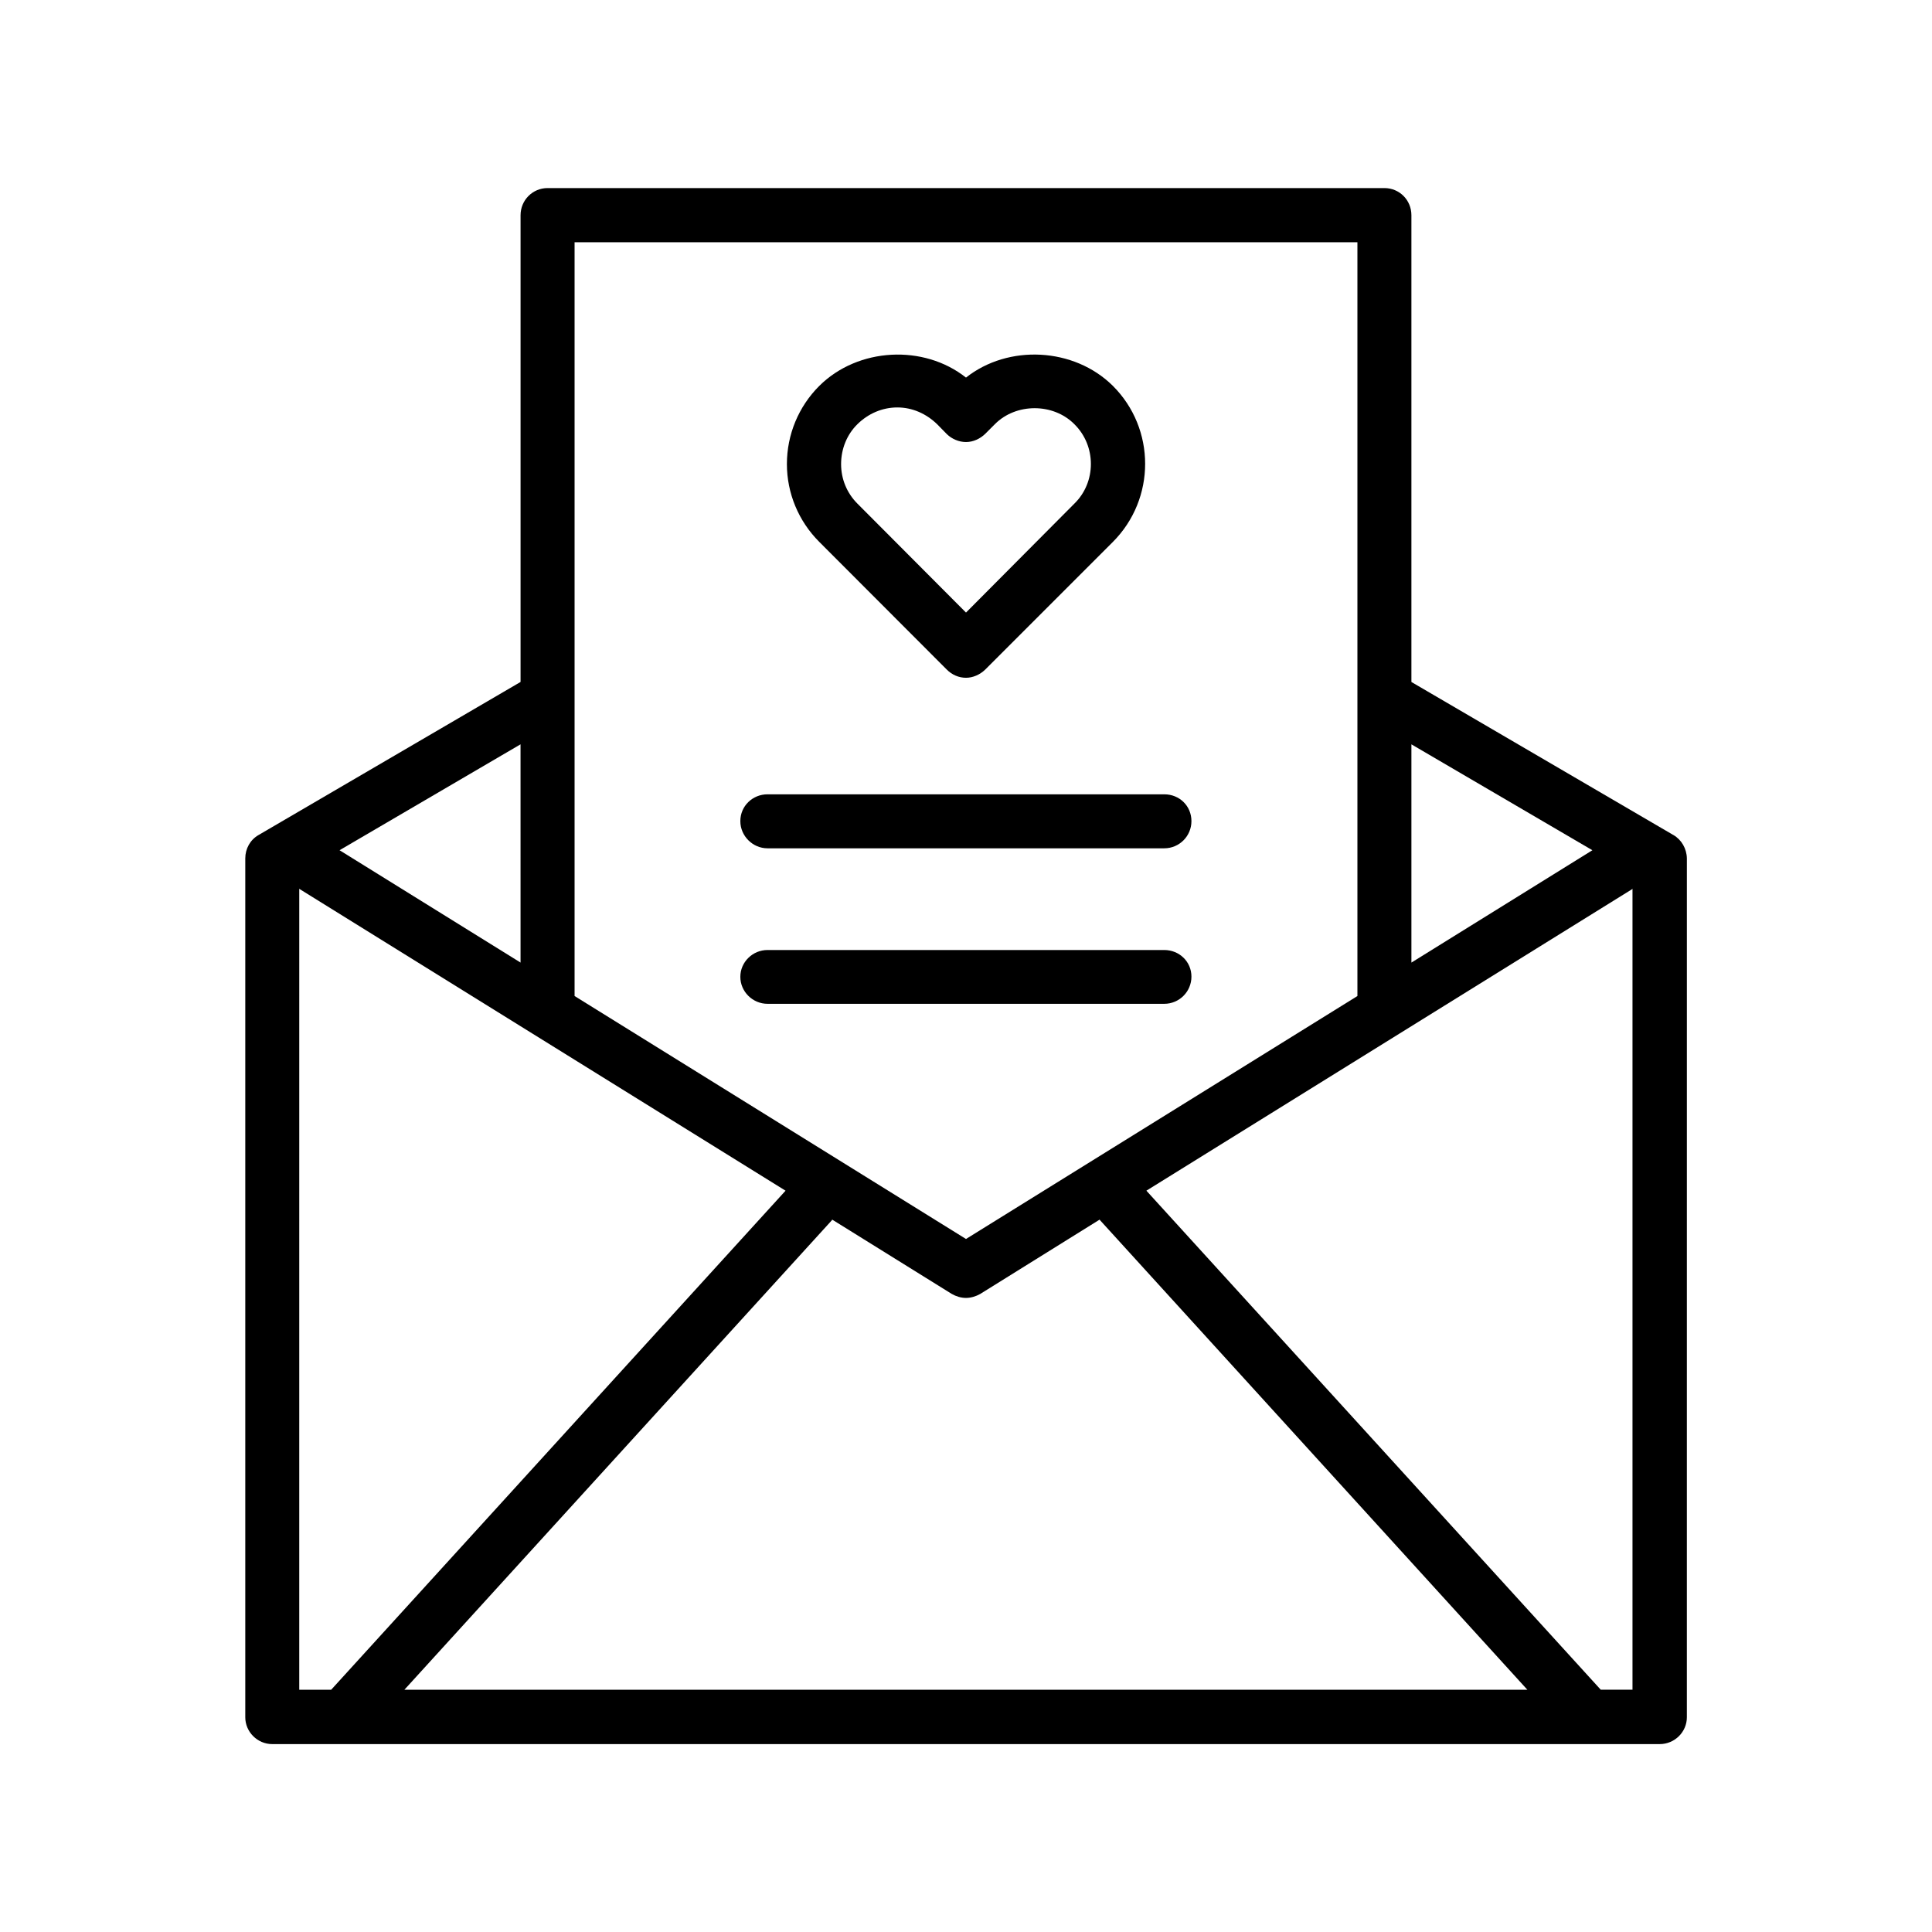
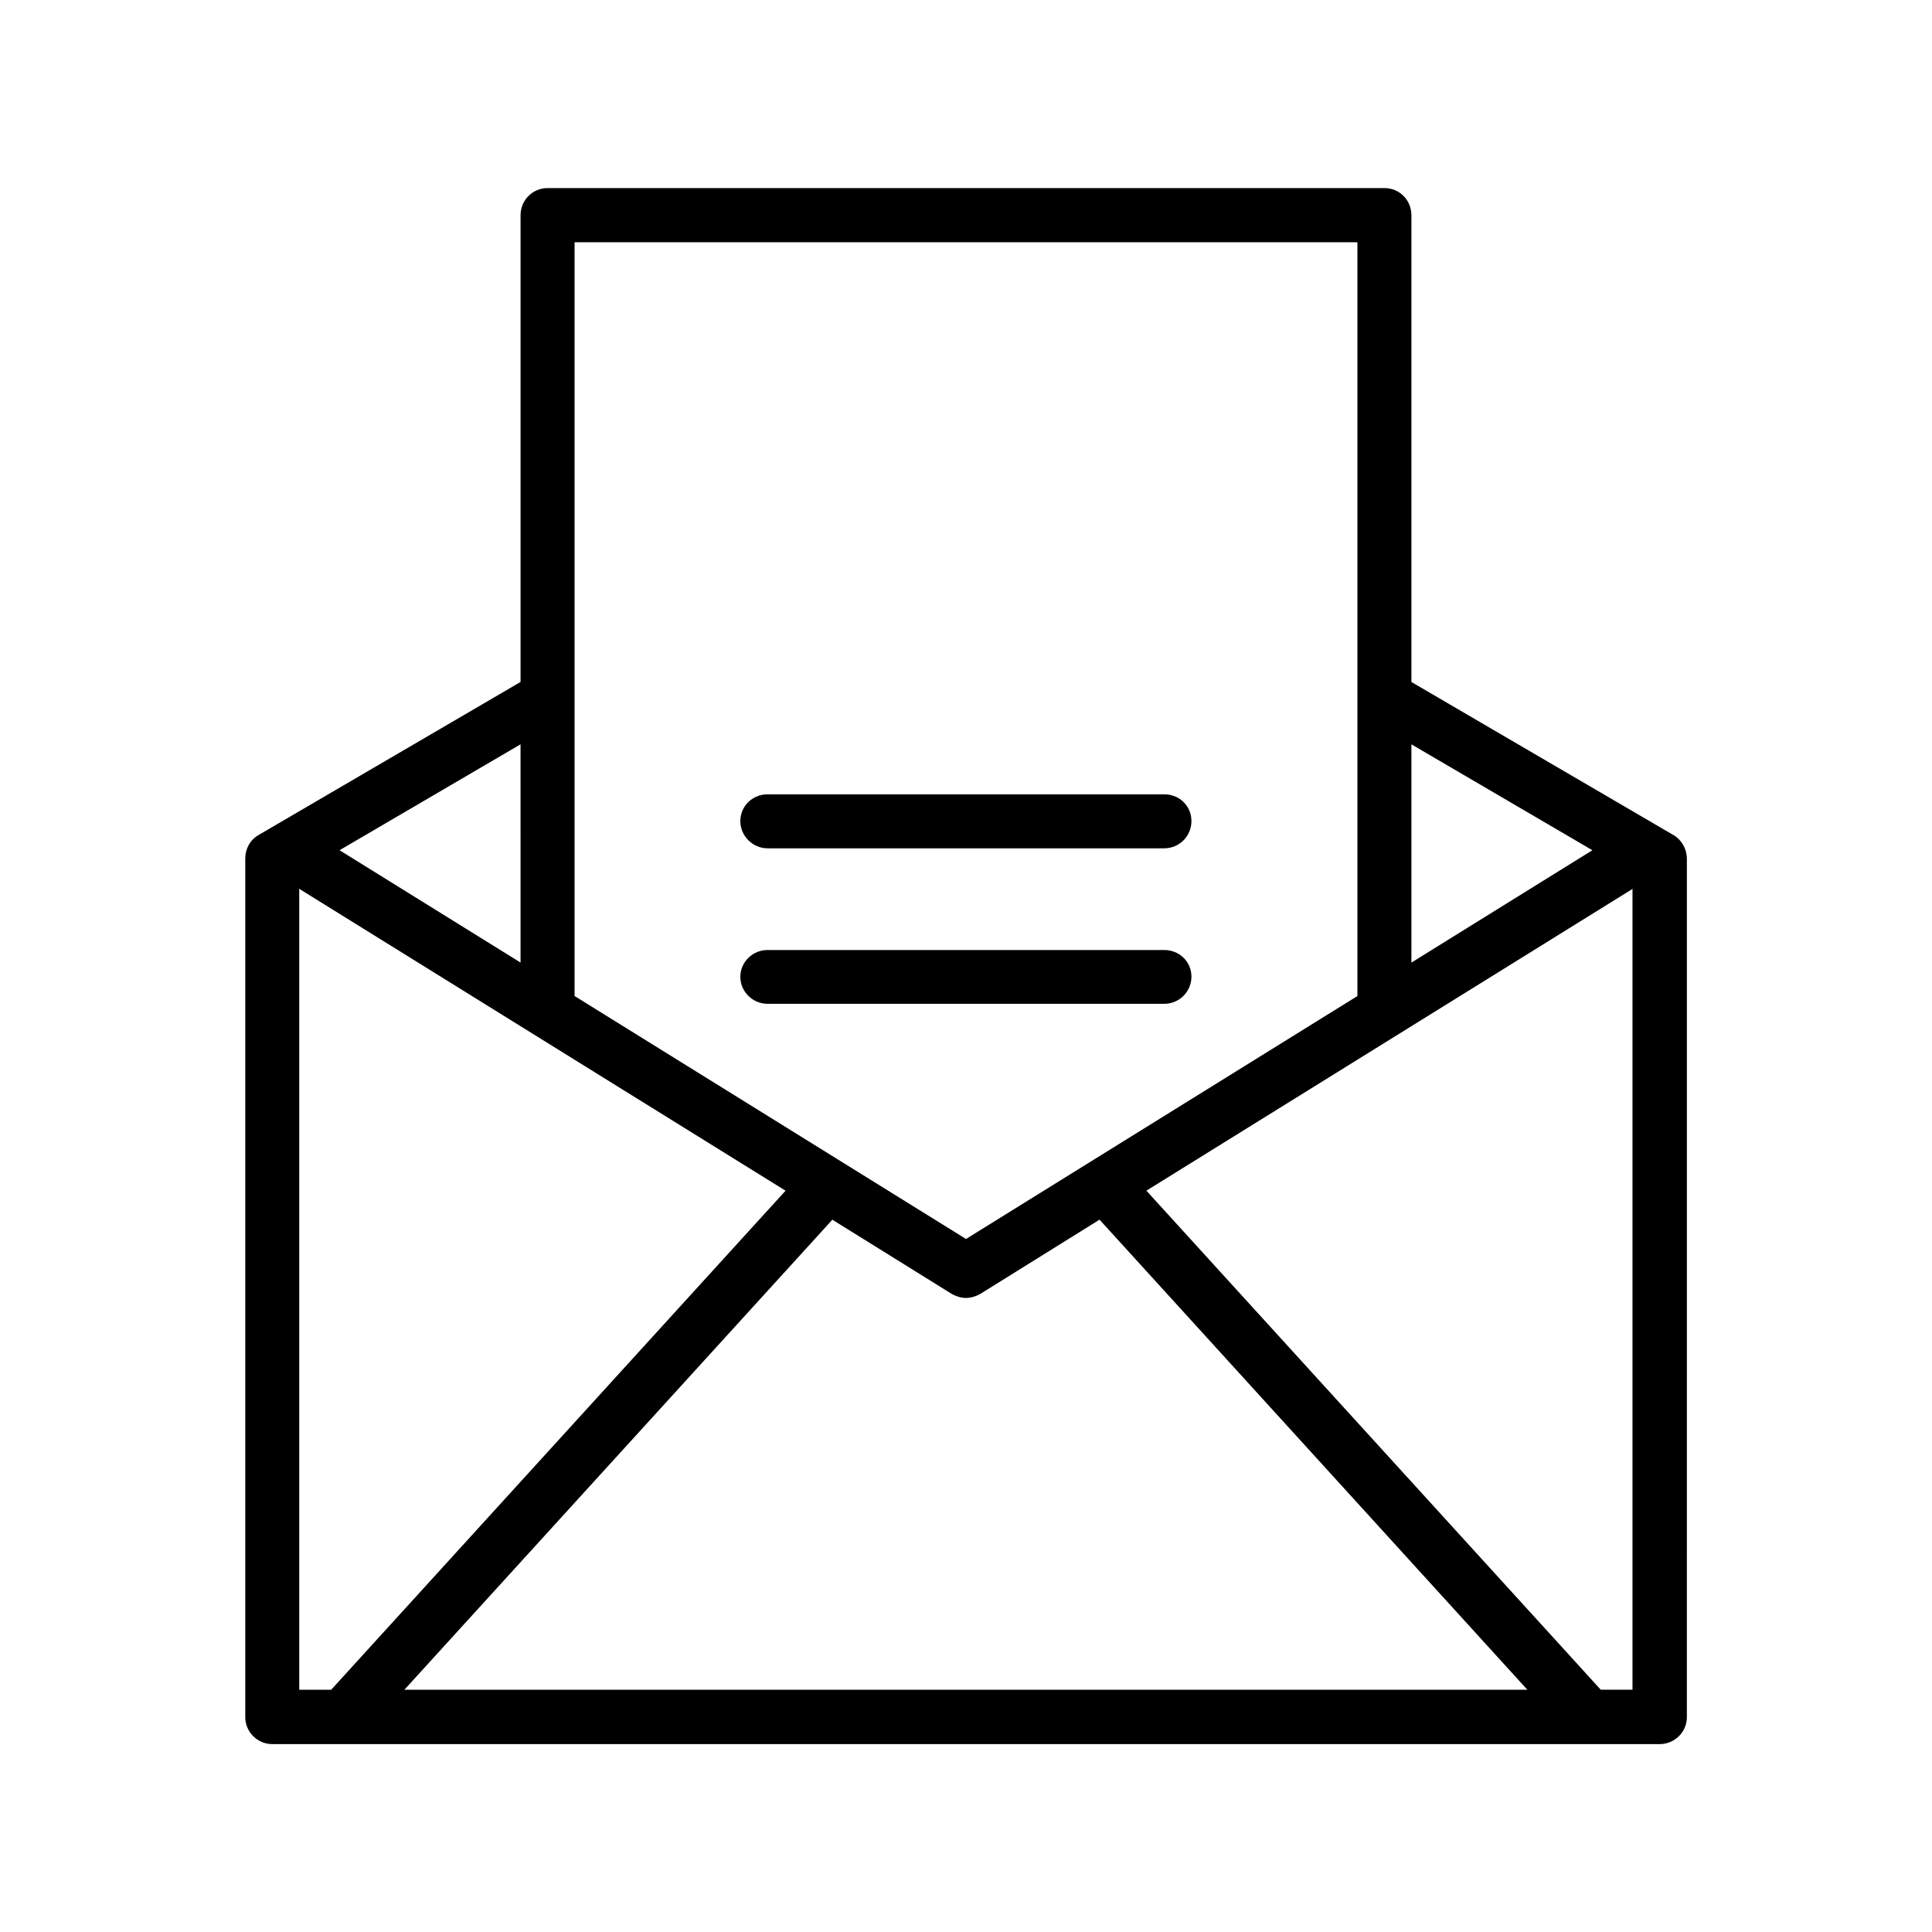
<svg xmlns="http://www.w3.org/2000/svg" fill="#000000" width="800px" height="800px" version="1.1" viewBox="144 144 512 512">
  <g>
    <path d="m587.46 365.29-69.422-40.555v-123.69c0-4.031-3.176-7.203-7.152-7.203h-221.78c-3.93 0-7.152 3.176-7.152 7.203v123.68l-69.426 40.559c-2.215 1.258-3.527 3.629-3.527 6.195v227.62c0 3.828 3.176 7.106 7.152 7.106h367.68c3.981 0 7.203-3.223 7.203-7.106l0.004-227.62c-0.051-2.57-1.41-4.938-3.578-6.199zm-21.461 4.031-47.961 29.773v-57.836zm-62.27-161.12v199.76l-103.73 64.383-103.73-64.387v-199.76zm-68.168 259.21 113.21 124.39-297.6-0.004 113.26-124.39c0.051 0 0.051-0.102 0.102-0.203l31.691 19.699c1.156 0.66 2.465 1.062 3.777 1.062 1.258 0 2.621-0.402 3.777-1.059l31.641-19.699c0.098 0.102 0.098 0.203 0.148 0.203zm-153.61-68.32-47.965-29.773 47.961-28.062zm-58.645-19.547c0.051 0 0.102 0 0.152 0.102l128.72 79.902-120.41 132.25h-8.465zm344.91 212.25-120.41-132.25 128.72-79.902c0.051-0.102 0.102-0.102 0.102-0.102v212.25z" />
-     <path d="m394.91 321.45c1.41 1.414 3.223 2.168 5.09 2.168 1.812 0 3.68-0.805 5.09-2.168l33.805-33.805c11.438-11.438 11.438-30.027 0-41.414-10.281-10.176-27.711-11.031-38.895-2.164-11.188-8.867-28.617-8.012-38.895 2.215-5.492 5.492-8.566 12.898-8.566 20.707 0 7.707 3.074 15.113 8.566 20.605zm-23.68-65.039c2.871-2.82 6.602-4.434 10.578-4.434 3.984 0 7.66 1.66 10.531 4.434l2.621 2.672c1.309 1.258 3.172 2.062 5.039 2.062 1.914 0 3.727-0.855 5.09-2.168l2.566-2.566c5.594-5.644 15.469-5.644 21.059 0 5.844 5.742 5.844 15.367 0 21.059l-28.715 28.867-28.77-28.867c-2.82-2.82-4.332-6.551-4.332-10.48 0-3.981 1.512-7.809 4.332-10.578z" />
    <path d="m347.4 410.02h105.14c3.981 0 7.203-3.223 7.203-7.203 0-3.981-3.223-7.055-7.203-7.055h-105.14c-3.93 0-7.203 3.176-7.203 7.106-0.004 3.93 3.273 7.152 7.203 7.152z" />
    <path d="m347.4 368.81h105.14c3.981 0 7.203-3.223 7.203-7.203 0-4.031-3.176-7.106-7.203-7.106h-105.14c-3.93 0-7.203 3.074-7.203 7.106-0.004 3.93 3.273 7.203 7.203 7.203z" />
  </g>
</svg>